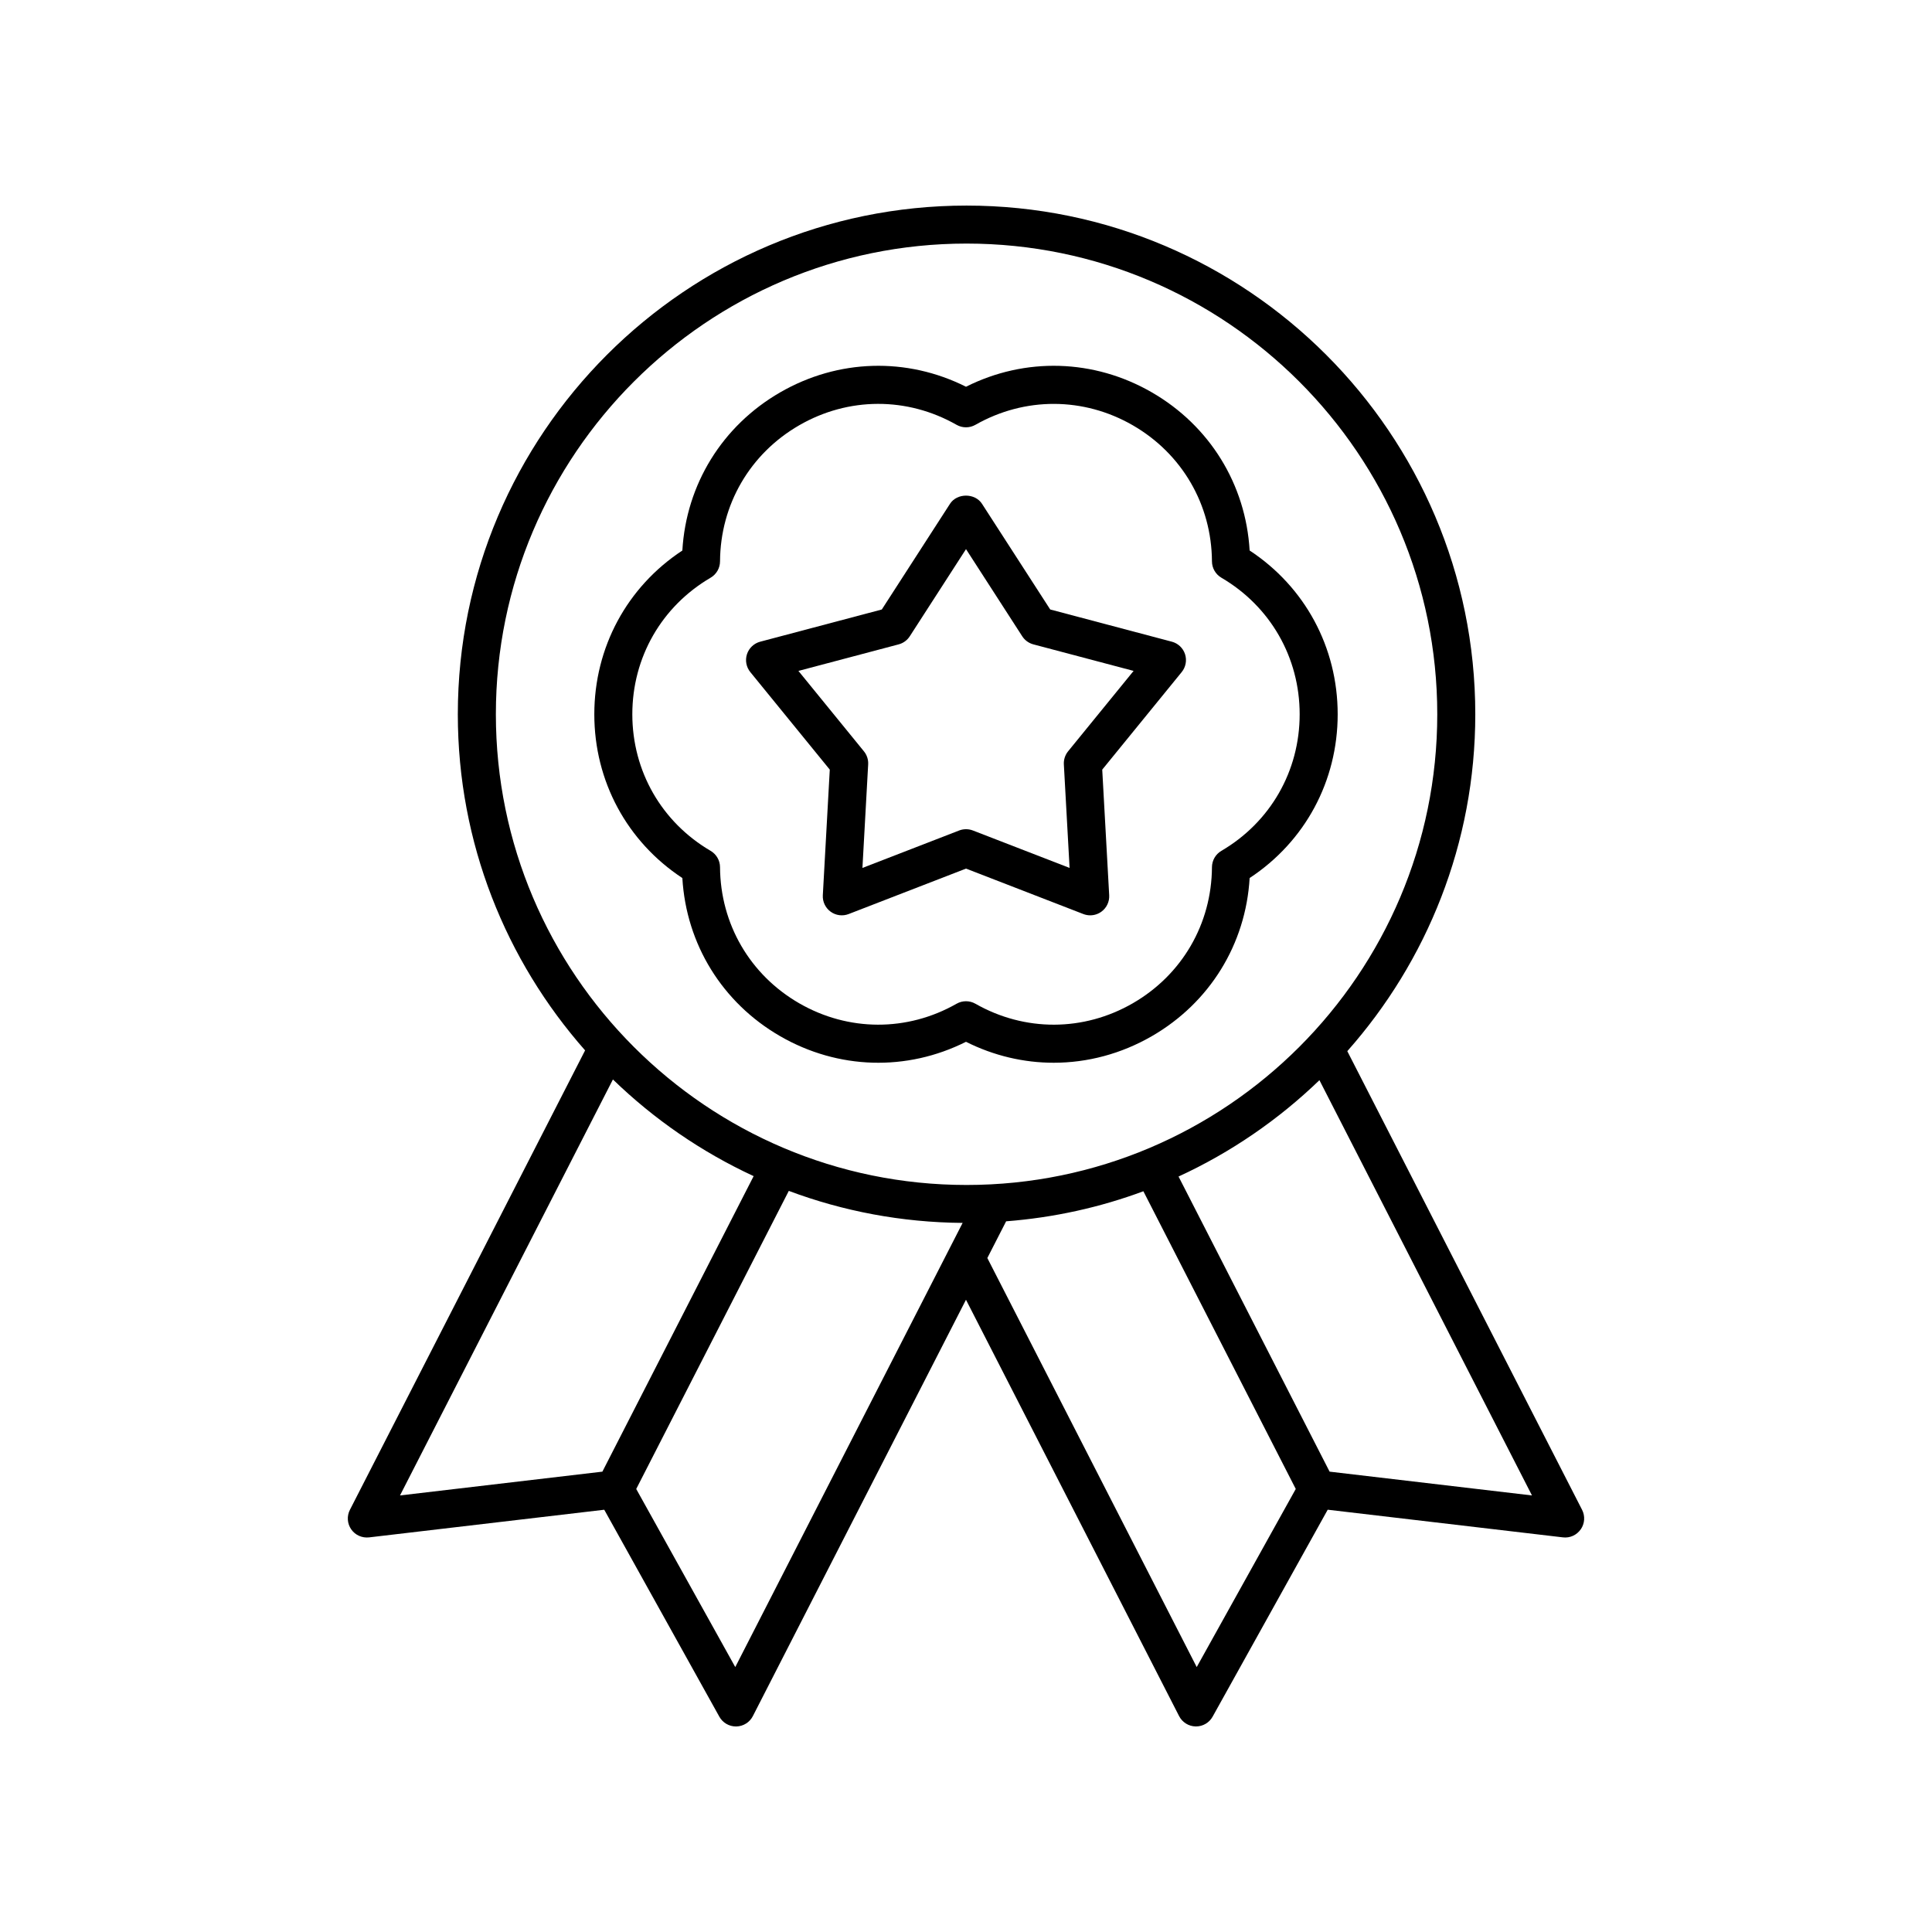
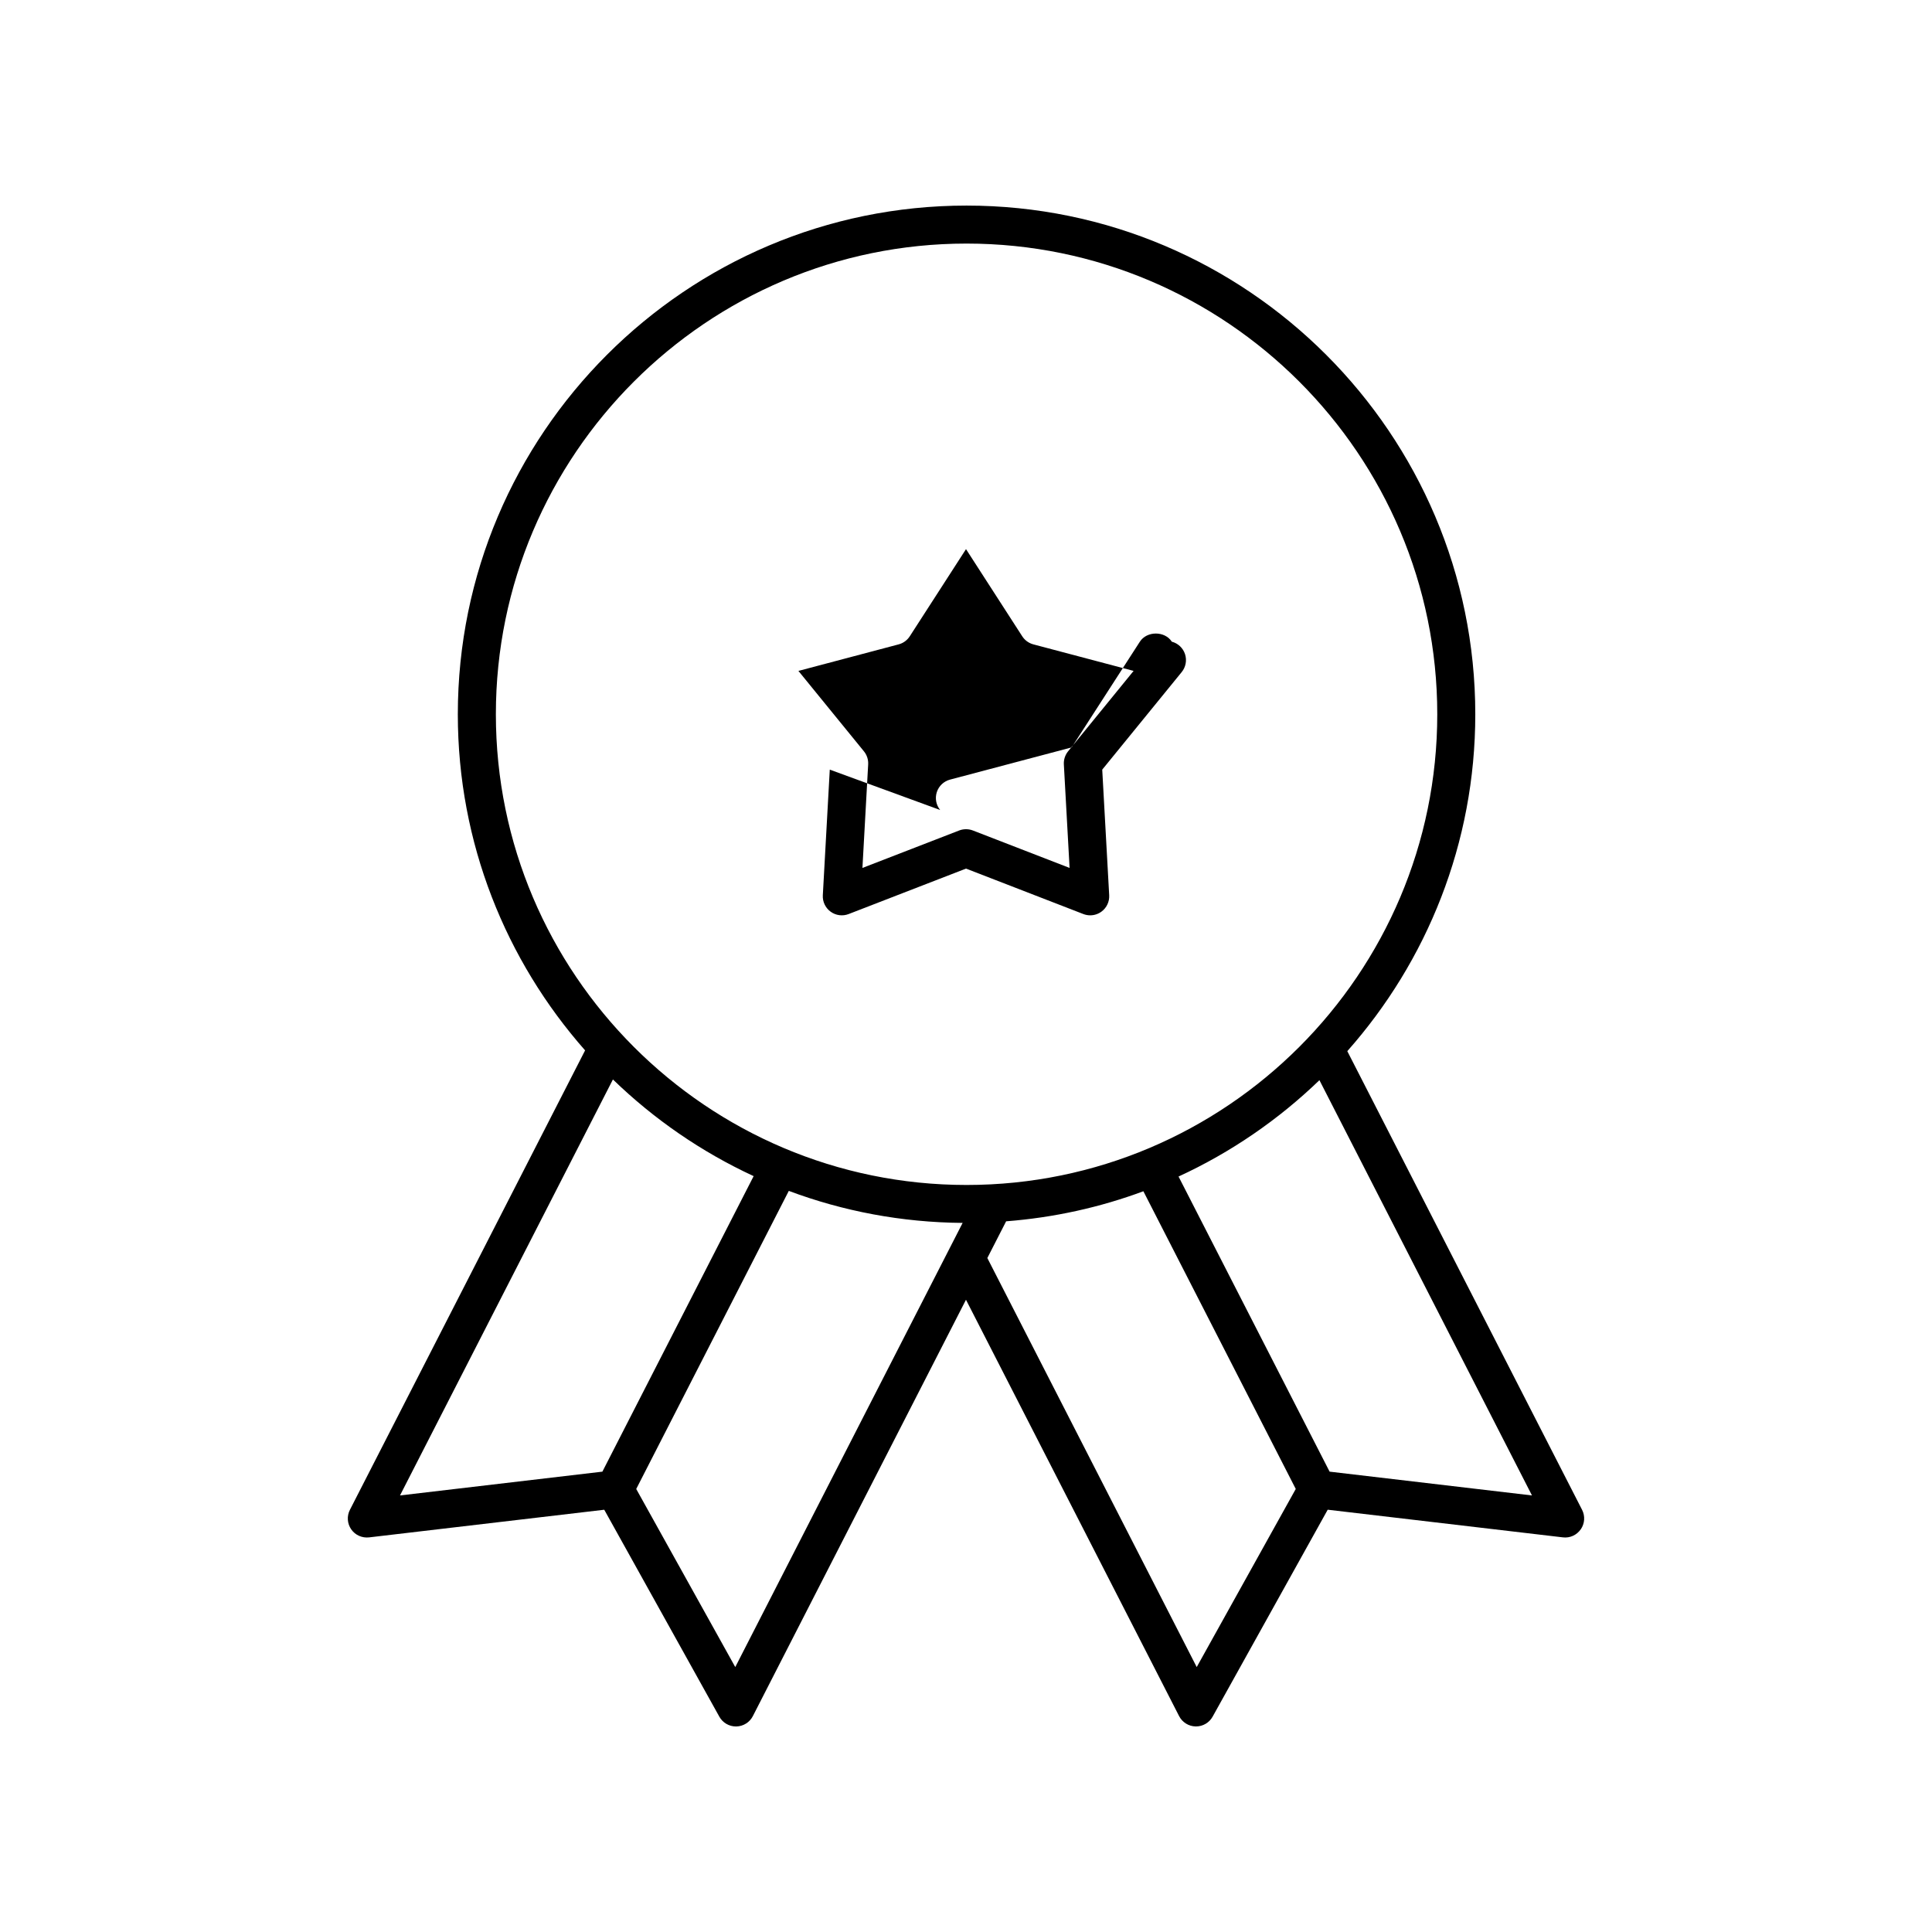
<svg xmlns="http://www.w3.org/2000/svg" fill="#000000" width="800px" height="800px" version="1.1" viewBox="144 144 512 512">
  <g>
    <path d="m562.92 549.29c1.059-1.527 1.195-3.516 0.348-5.172l-62.219-121.55c21.082-23.797 33.918-55.059 33.918-89.277 0-74.336-60.48-134.81-134.82-134.81-74.34 0-134.82 60.48-134.82 134.82 0 34.113 12.762 65.289 33.73 89.062l-62.328 121.76c-0.848 1.656-0.715 3.644 0.348 5.172 1.059 1.523 2.863 2.332 4.727 2.129l62.328-7.328 30.5 54.844c0.887 1.602 2.574 2.59 4.398 2.59h0.086c1.859-0.031 3.551-1.086 4.398-2.742l56.48-110.34 56.477 110.33c0.844 1.656 2.539 2.715 4.398 2.746h0.086c1.828 0 3.512-0.988 4.402-2.59l30.5-54.844 62.328 7.328c1.871 0.227 3.664-0.602 4.727-2.129zm-162.77-340.74c68.781 0 124.74 55.957 124.74 124.74 0 68.785-55.957 124.74-124.74 124.74s-124.74-55.957-124.74-124.74c0-68.781 55.961-124.74 124.74-124.74zm-93.719 221.52c10.844 10.504 23.43 19.199 37.293 25.617l-40.086 78.316-53.633 6.305zm32.422 155.72-26.246-47.195 40.434-78.996c14.363 5.375 29.879 8.359 46.066 8.484zm122.29 0-55.488-108.4 4.981-9.73c12.691-0.984 24.898-3.699 36.371-7.965l40.383 78.895zm35.215-51.789-40.031-78.207c13.871-6.387 26.477-15.059 37.336-25.535l56.328 110.05z" />
-     <path d="m324.83 376.69c1.027 17.523 10.566 33.047 25.918 41.91 15.352 8.859 33.555 9.363 49.25 1.488 7.379 3.703 15.312 5.555 23.246 5.551 8.938 0 17.875-2.348 26.004-7.043 15.352-8.863 24.895-24.383 25.918-41.91 14.664-9.652 23.332-25.672 23.332-43.398 0-17.727-8.668-33.75-23.332-43.398-1.027-17.523-10.566-33.047-25.918-41.91s-33.562-9.359-49.25-1.488c-15.688-7.875-33.902-7.367-49.25 1.492-15.352 8.863-24.895 24.383-25.918 41.91-14.664 9.652-23.332 25.672-23.332 43.398-0.004 17.723 8.668 33.746 23.332 43.398zm7.492-79.594c1.535-0.898 2.481-2.539 2.492-4.316 0.09-15.055 7.93-28.539 20.973-36.07 13.035-7.527 28.633-7.574 41.719-0.125 1.543 0.879 3.438 0.879 4.984 0 13.086-7.445 28.684-7.394 41.719 0.125 13.039 7.531 20.879 21.012 20.973 36.07 0.012 1.777 0.957 3.418 2.492 4.316 12.992 7.609 20.75 21.141 20.75 36.195 0 15.055-7.758 28.586-20.75 36.195-1.535 0.898-2.481 2.539-2.492 4.316-0.09 15.055-7.93 28.539-20.973 36.07-13.035 7.527-28.633 7.574-41.719 0.125-0.773-0.441-1.633-0.66-2.492-0.66s-1.719 0.219-2.492 0.66c-13.078 7.449-28.68 7.398-41.719-0.125-13.039-7.531-20.879-21.012-20.973-36.07-0.012-1.777-0.957-3.418-2.492-4.316-12.992-7.609-20.75-21.141-20.75-36.195 0-15.059 7.754-28.586 20.75-36.195z" />
-     <path d="m363.9 347.96-1.844 33.293c-0.094 1.707 0.684 3.348 2.07 4.356 1.387 1.012 3.188 1.238 4.781 0.621l31.094-12.043 31.094 12.043c0.59 0.227 1.207 0.34 1.82 0.34 1.047 0 2.09-0.328 2.961-0.961 1.387-1.008 2.164-2.648 2.07-4.356l-1.844-33.293 21.059-25.852c1.078-1.328 1.414-3.113 0.887-4.742-0.527-1.625-1.848-2.875-3.504-3.312l-32.23-8.535-18.082-28.012c-1.855-2.879-6.613-2.879-8.469 0l-18.078 28.016-32.23 8.535c-1.656 0.438-2.973 1.688-3.504 3.312-0.527 1.629-0.195 3.41 0.887 4.742zm18.254-33.195c1.211-0.32 2.262-1.086 2.945-2.141l14.902-23.098 14.902 23.098c0.68 1.055 1.73 1.816 2.945 2.141l26.566 7.031-17.359 21.309c-0.793 0.973-1.191 2.211-1.125 3.461l1.52 27.445-25.629-9.926c-0.586-0.223-1.203-0.336-1.82-0.336s-1.234 0.113-1.82 0.34l-25.629 9.926 1.52-27.445c0.07-1.254-0.332-2.488-1.125-3.461l-17.359-21.309z" />
+     <path d="m363.9 347.96-1.844 33.293c-0.094 1.707 0.684 3.348 2.07 4.356 1.387 1.012 3.188 1.238 4.781 0.621l31.094-12.043 31.094 12.043c0.59 0.227 1.207 0.34 1.82 0.34 1.047 0 2.09-0.328 2.961-0.961 1.387-1.008 2.164-2.648 2.07-4.356l-1.844-33.293 21.059-25.852c1.078-1.328 1.414-3.113 0.887-4.742-0.527-1.625-1.848-2.875-3.504-3.312c-1.855-2.879-6.613-2.879-8.469 0l-18.078 28.016-32.23 8.535c-1.656 0.438-2.973 1.688-3.504 3.312-0.527 1.629-0.195 3.41 0.887 4.742zm18.254-33.195c1.211-0.32 2.262-1.086 2.945-2.141l14.902-23.098 14.902 23.098c0.68 1.055 1.73 1.816 2.945 2.141l26.566 7.031-17.359 21.309c-0.793 0.973-1.191 2.211-1.125 3.461l1.52 27.445-25.629-9.926c-0.586-0.223-1.203-0.336-1.82-0.336s-1.234 0.113-1.82 0.34l-25.629 9.926 1.52-27.445c0.07-1.254-0.332-2.488-1.125-3.461l-17.359-21.309z" />
  </g>
</svg>